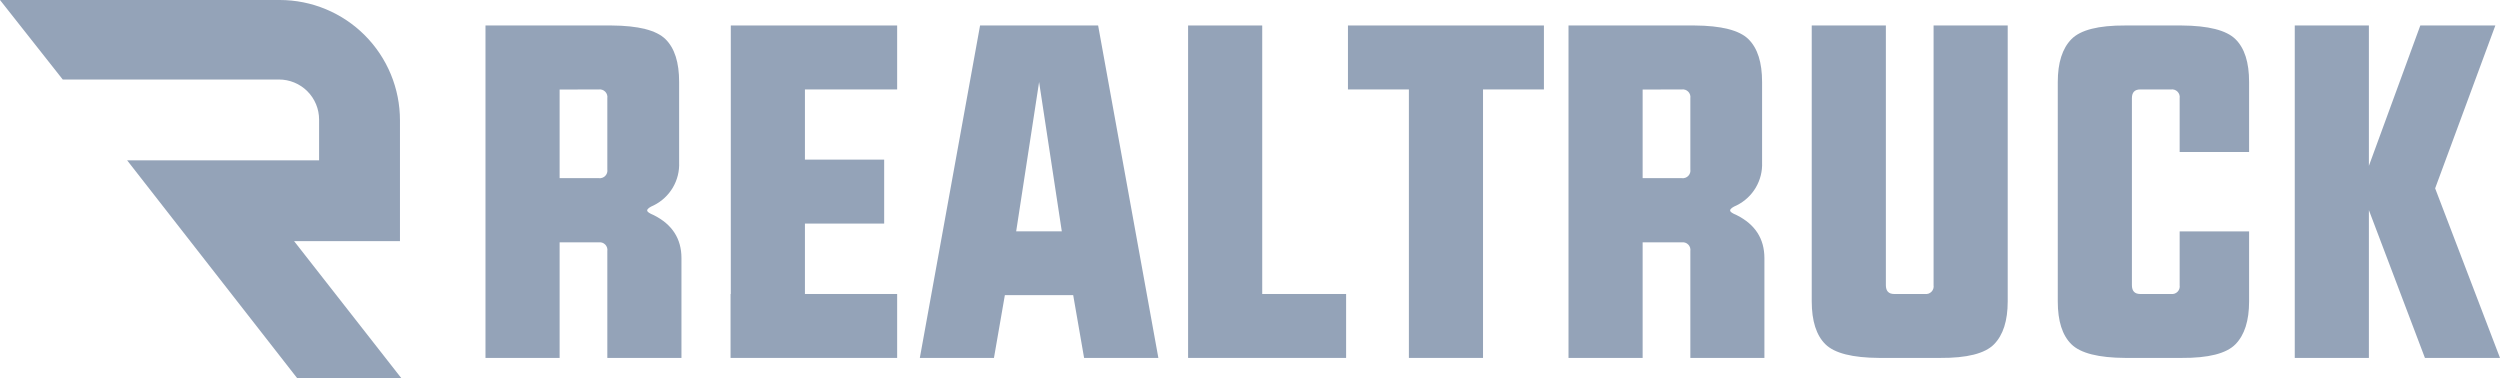
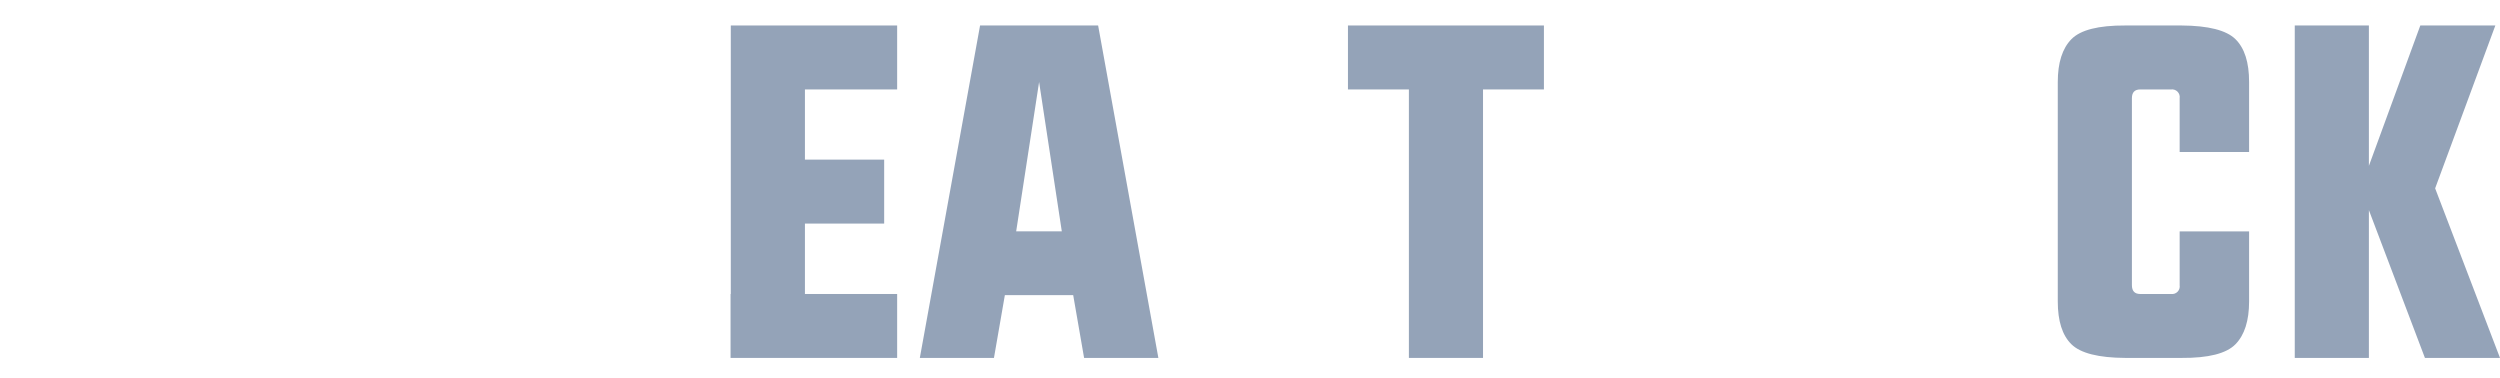
<svg xmlns="http://www.w3.org/2000/svg" width="720" height="109" viewBox="0 0 720 109" fill="none">
-   <path d="M161.17 69.79V103.08H139.82V7.34H176.11C183.85 7.387 189.033 8.7 191.66 11.28C194.287 13.86 195.597 17.973 195.59 23.62V46.77C195.699 49.31 195.07 51.828 193.78 54.02C192.49 56.211 190.594 57.982 188.32 59.12C187.08 59.65 186.43 60.12 186.39 60.58C186.35 61.04 187.08 61.45 188.32 61.98C193.613 64.647 196.26 68.763 196.26 74.33V103.08H174.91V72.33C174.964 71.99 174.939 71.642 174.835 71.314C174.731 70.986 174.552 70.687 174.312 70.441C174.072 70.194 173.778 70.007 173.453 69.894C173.128 69.781 172.781 69.745 172.44 69.79H161.17ZM161.17 25.79V51.31H172.44C172.781 51.355 173.128 51.319 173.453 51.206C173.778 51.093 174.072 50.906 174.312 50.66C174.552 50.413 174.731 50.114 174.835 49.786C174.939 49.458 174.964 49.11 174.91 48.77V28.29C174.963 27.951 174.936 27.604 174.831 27.278C174.726 26.951 174.547 26.653 174.307 26.408C174.068 26.162 173.774 25.976 173.45 25.863C173.126 25.751 172.78 25.716 172.44 25.76L161.17 25.79Z" fill="#94a3b8" />
  <path d="M258.38 7.34V25.76H231.82V45.97H254.64V64.39H231.82V84.67H258.38V103.08H210.4V84.67H210.47V7.34H258.38Z" fill="#94a3b8" />
  <path d="M282.26 7.34H316.26L333.61 103.08H312.22L309.08 85H289.4L286.26 103.08H264.91L282.26 7.34ZM299.26 23.62L292.66 66.62H305.8L299.26 23.62Z" fill="#94a3b8" />
-   <path d="M342.17 7.34H363.52V84.67H387.68V103.08H342.17V7.34Z" fill="#94a3b8" />
  <path d="M427.11 25.76V103.08H405.76V25.76H388.21V7.34H444.65V25.76H427.11Z" fill="#94a3b8" />
-   <path d="M473.08 69.79V103.08H451.73V7.34H488C495.74 7.387 500.923 8.7 503.55 11.28C506.177 13.86 507.487 17.973 507.48 23.62V46.77C507.589 49.31 506.96 51.828 505.67 54.02C504.38 56.211 502.484 57.982 500.21 59.12C498.96 59.65 498.32 60.12 498.28 60.58C498.24 61.04 498.96 61.45 500.21 61.98C505.497 64.647 508.143 68.763 508.15 74.33V103.08H486.82V72.33C486.874 71.99 486.848 71.642 486.745 71.314C486.641 70.986 486.462 70.687 486.222 70.441C485.982 70.194 485.688 70.007 485.363 69.894C485.038 69.781 484.691 69.745 484.35 69.79H473.08ZM473.08 25.79V51.31H484.35C484.691 51.355 485.038 51.319 485.363 51.206C485.688 51.093 485.982 50.906 486.222 50.66C486.462 50.413 486.641 50.114 486.745 49.786C486.848 49.458 486.874 49.11 486.82 48.77V28.29C486.873 27.951 486.845 27.604 486.741 27.278C486.636 26.951 486.457 26.653 486.217 26.408C485.978 26.162 485.684 25.976 485.36 25.863C485.036 25.751 484.69 25.716 484.35 25.76L473.08 25.79Z" fill="#94a3b8" />
-   <path d="M556.87 7.34H578.22V86.8C578.22 92.36 576.91 96.477 574.29 99.15C571.67 101.823 566.487 103.133 558.74 103.08H541.26C533.52 103.04 528.34 101.73 525.72 99.15C523.1 96.57 521.787 92.453 521.78 86.8V7.34H543.13V82.13C543.13 83.82 543.93 84.67 545.53 84.67H554.41C554.75 84.713 555.096 84.676 555.42 84.563C555.744 84.449 556.036 84.261 556.275 84.015C556.514 83.769 556.692 83.47 556.795 83.143C556.898 82.816 556.924 82.469 556.87 82.13V7.34Z" fill="#94a3b8" />
  <path d="M647.74 43.77H627.74V28.29C627.793 27.951 627.766 27.604 627.661 27.278C627.556 26.951 627.377 26.653 627.138 26.408C626.898 26.162 626.604 25.976 626.28 25.863C625.956 25.751 625.61 25.716 625.27 25.76H616.4C614.79 25.76 613.99 26.6 613.99 28.29V82.13C613.99 83.82 614.79 84.67 616.4 84.67H625.27C625.611 84.715 625.958 84.679 626.283 84.566C626.608 84.454 626.902 84.266 627.142 84.019C627.382 83.773 627.561 83.474 627.665 83.145C627.769 82.817 627.794 82.47 627.74 82.13V66.65H647.74V86.8C647.74 92.36 646.43 96.477 643.81 99.15C641.19 101.823 636.007 103.133 628.26 103.08H612.12C604.38 103.04 599.197 101.73 596.57 99.15C593.943 96.57 592.633 92.453 592.64 86.8V23.62C592.64 18.06 593.95 13.947 596.57 11.28C599.19 8.613 604.373 7.3 612.12 7.34H628.26C636 7.387 641.183 8.7 643.81 11.28C646.437 13.86 647.747 17.973 647.74 23.62V43.77Z" fill="#94a3b8" />
  <path d="M682.24 60.52V103.08H660.89V7.34H682.24V47.77L697.05 7.34H718.66L701.32 54.24L720 103.08H698.38L682.24 60.52Z" fill="#94a3b8" />
-   <path d="M84.7 69.45H115.19V34.66C115.193 30.111 114.299 25.606 112.561 21.402C110.822 17.199 108.273 13.378 105.058 10.16C101.844 6.941 98.026 4.388 93.825 2.644C89.623 0.901 85.119 0.003 80.57 0L12.75 0H0L18.07 22.9H80.34C81.857 22.897 83.36 23.194 84.762 23.773C86.165 24.351 87.439 25.201 88.513 26.273C89.587 27.345 90.439 28.618 91.02 30.019C91.601 31.421 91.9 32.923 91.9 34.44V46.17H36.61L85.61 108.94H115.61L84.7 69.45Z" fill="#94a3b8" />
</svg>